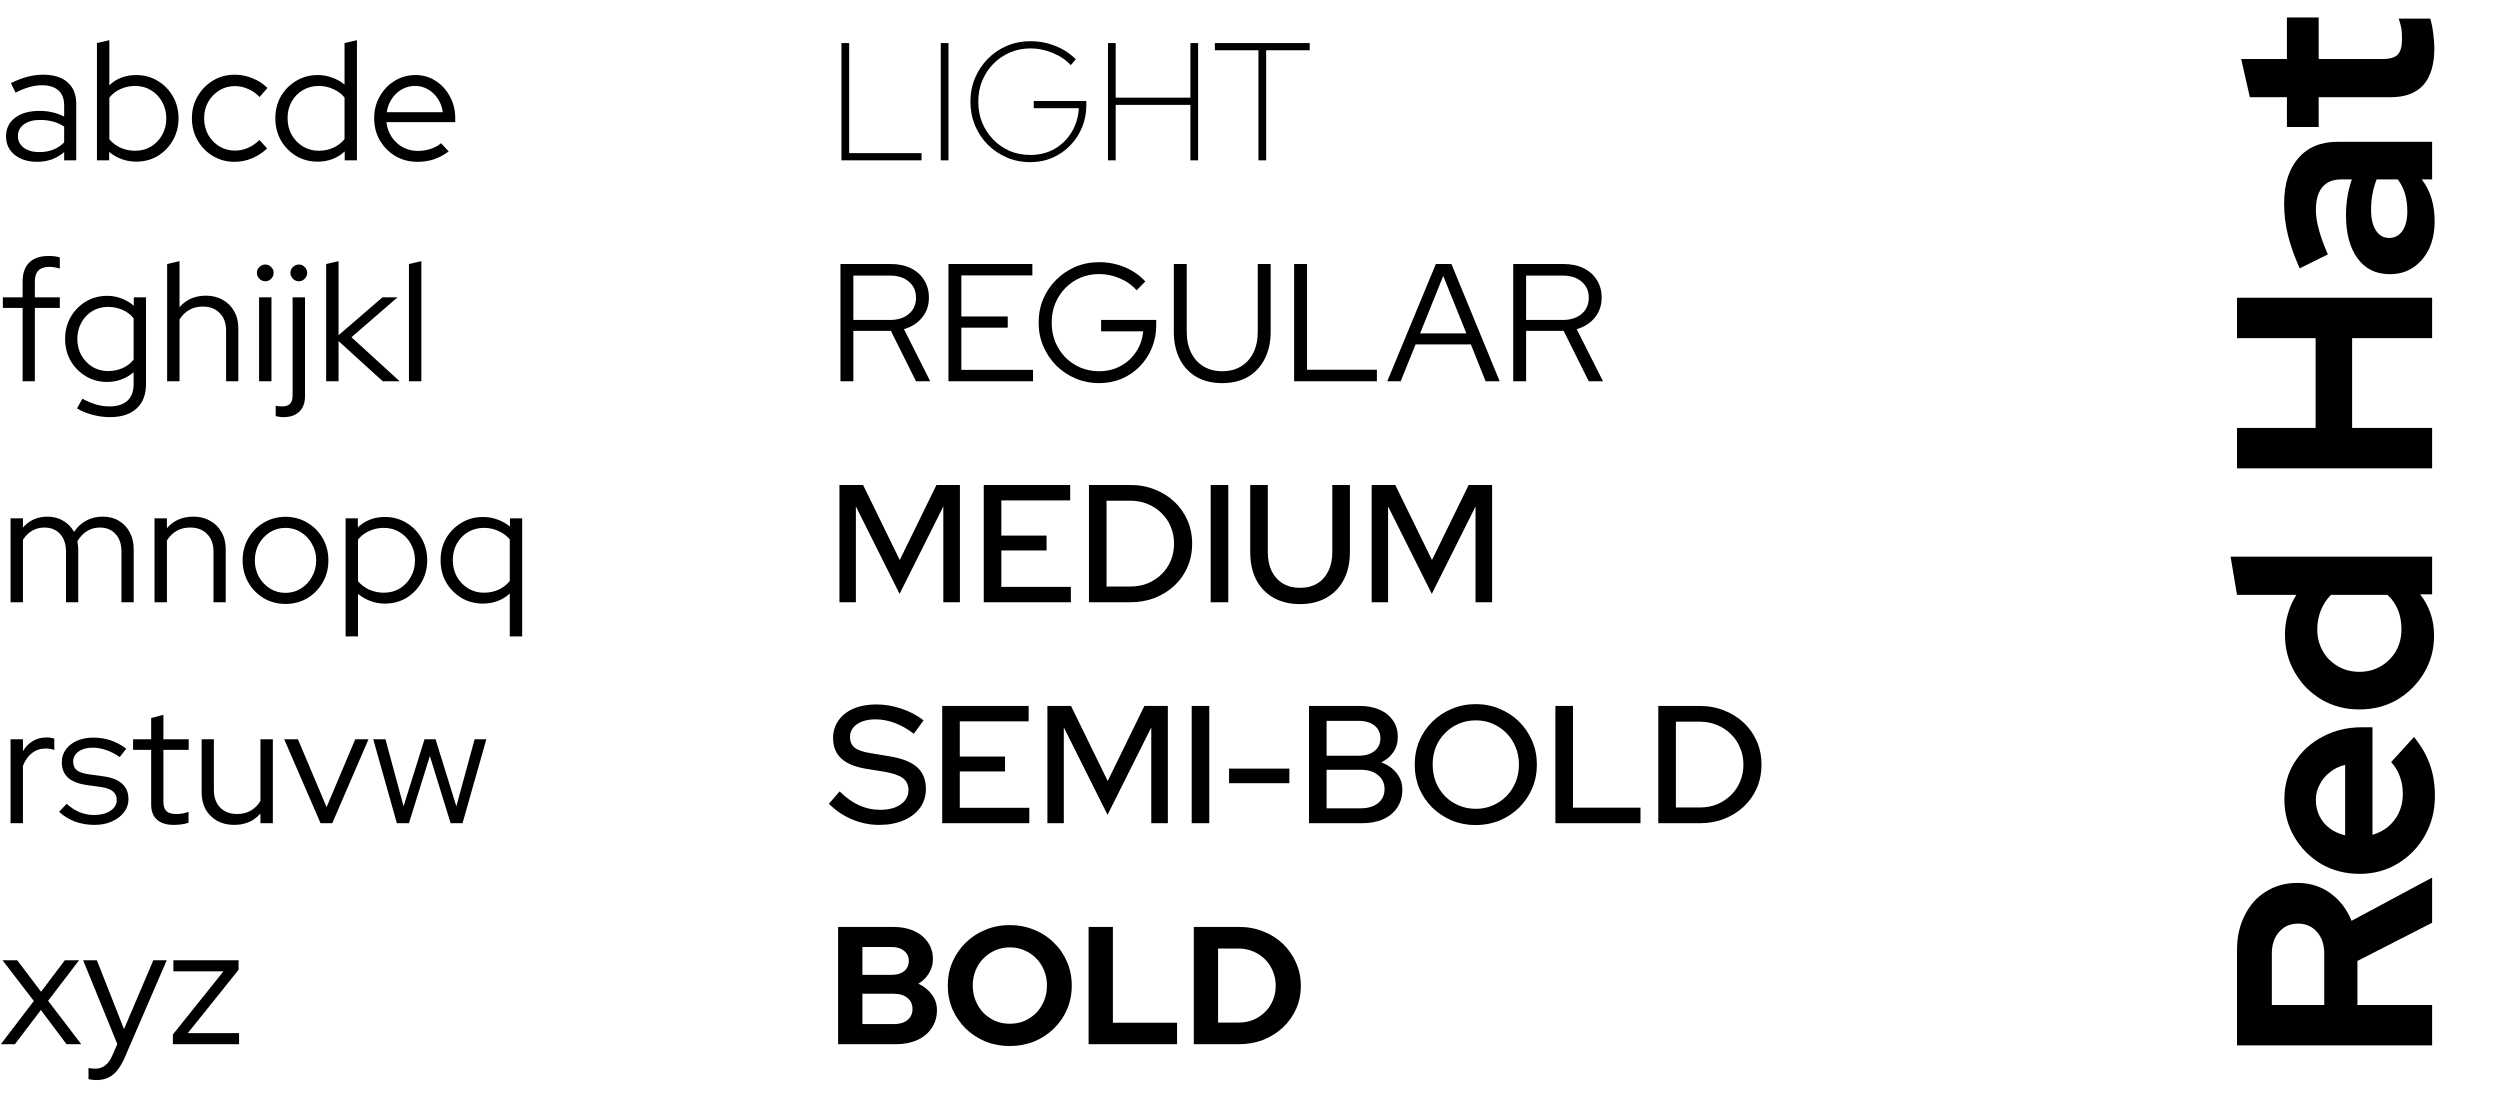
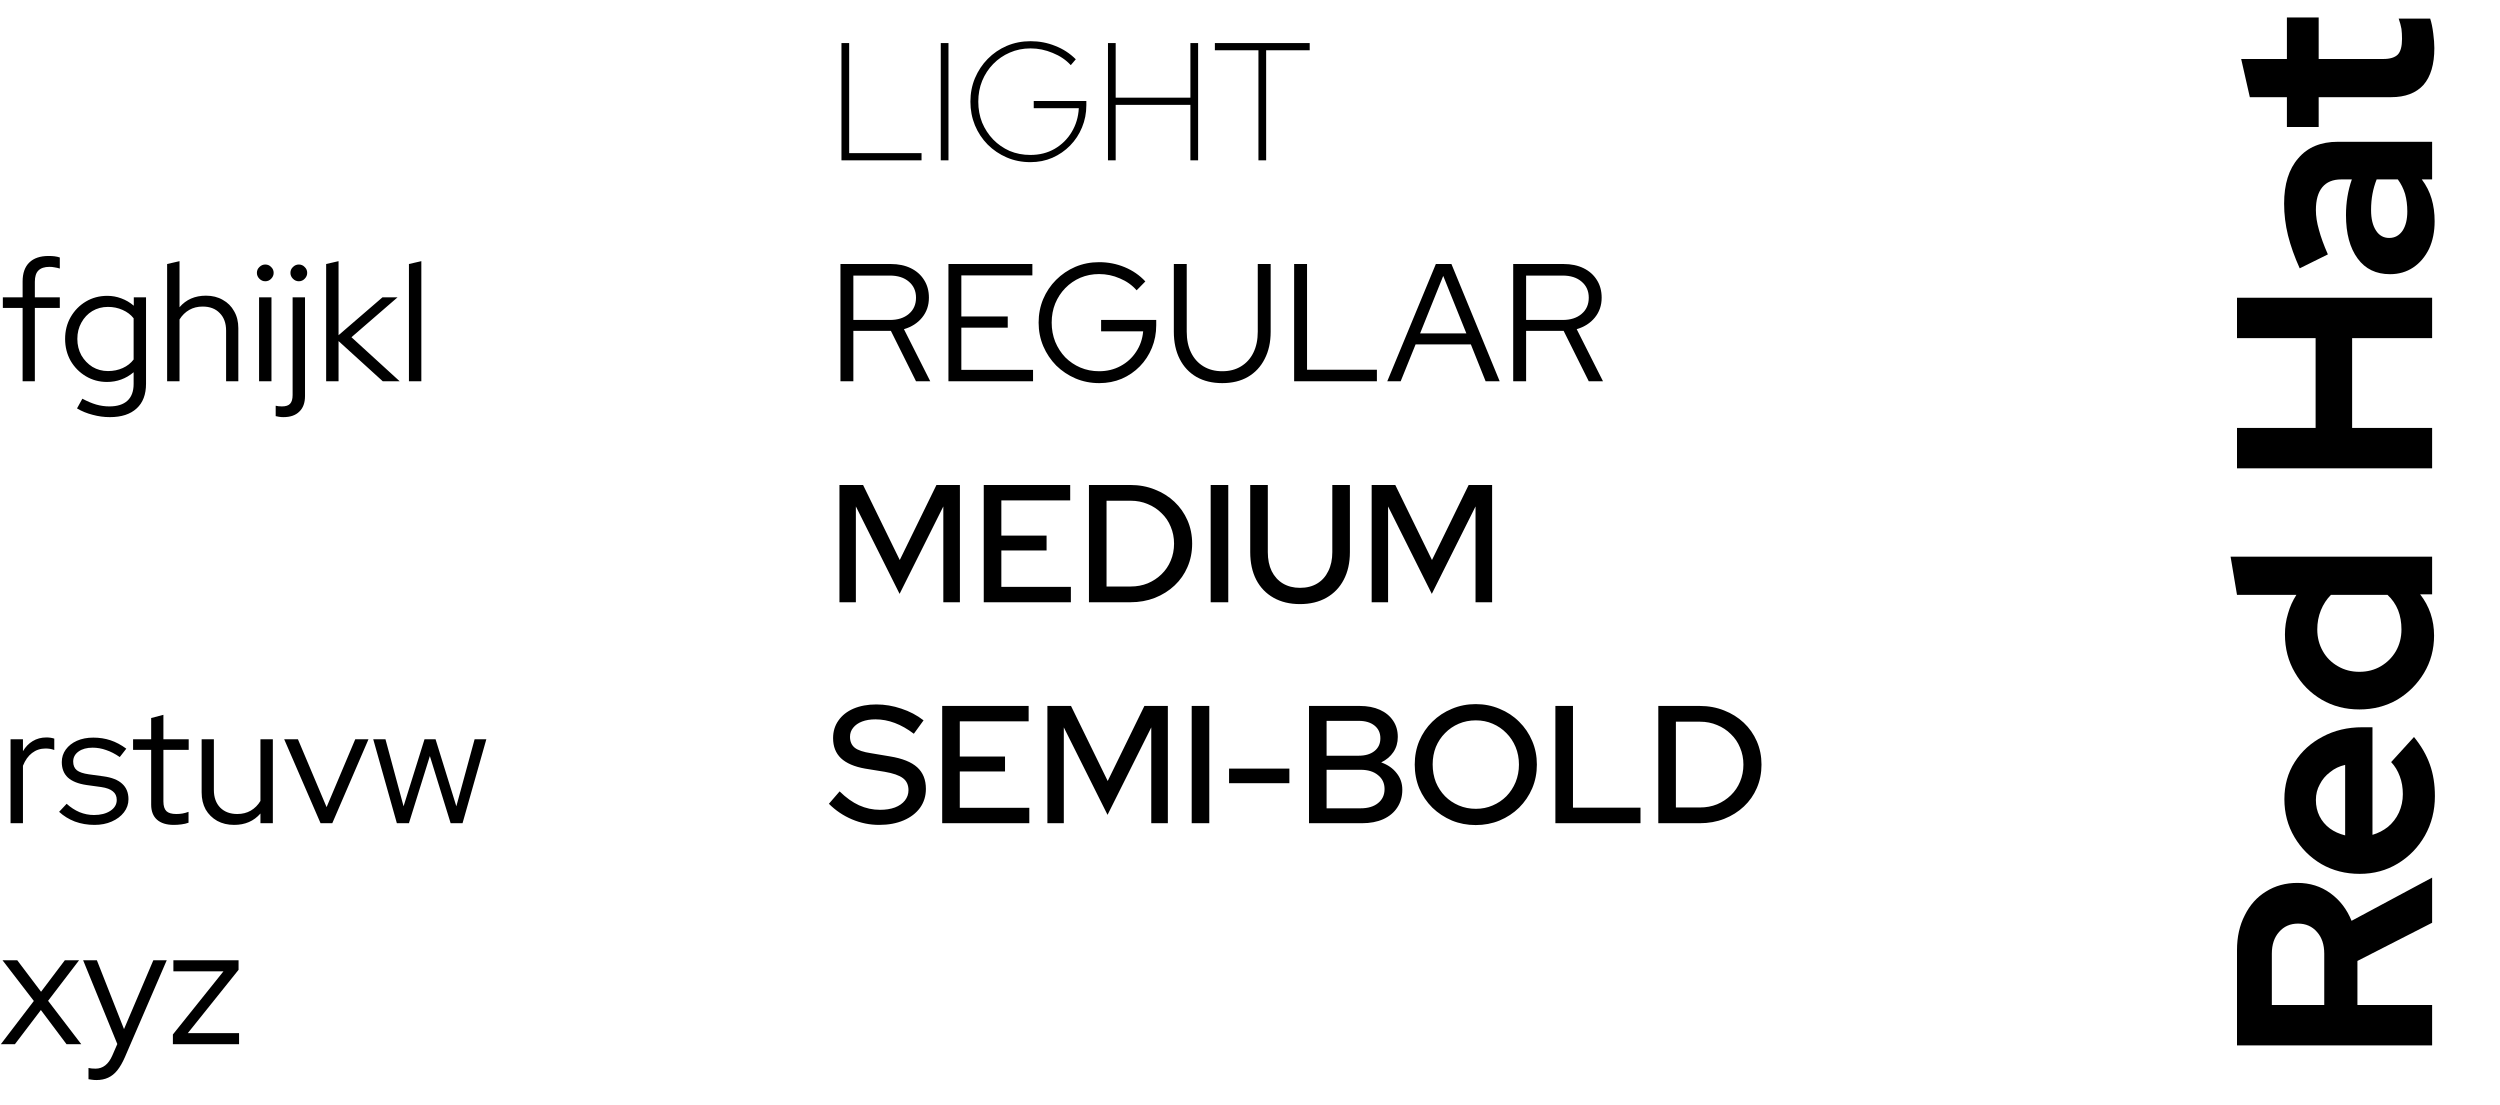
<svg xmlns="http://www.w3.org/2000/svg" width="1731" height="765" viewBox="0 0 1731 765" fill="none">
-   <path d="M25.636 112.044C21.383 112.044 17.632 111.309 14.384 109.84C11.213 108.371 8.7 106.321 6.844 103.692C5.065 101.063 4.176 98.008 4.176 94.528C4.176 89.037 6.264 84.707 10.44 81.536C14.616 78.365 20.261 76.78 27.376 76.78C33.64 76.78 39.324 78.095 44.428 80.724V73.068C44.428 68.428 43.113 64.948 40.484 62.628C37.855 60.231 34.027 59.032 29 59.032C26.139 59.032 23.239 59.457 20.3 60.308C17.439 61.081 14.268 62.357 10.788 64.136L7.54 57.524C11.716 55.513 15.583 54.044 19.14 53.116C22.697 52.188 26.255 51.724 29.812 51.724C37.159 51.724 42.804 53.464 46.748 56.944C50.769 60.424 52.78 65.412 52.78 71.908V111H44.428V105.316C41.799 107.559 38.899 109.26 35.728 110.42C32.635 111.503 29.271 112.044 25.636 112.044ZM12.412 94.296C12.412 97.544 13.765 100.212 16.472 102.3C19.256 104.311 22.813 105.316 27.144 105.316C30.624 105.316 33.795 104.775 36.656 103.692C39.517 102.609 42.108 100.908 44.428 98.588V87.684C42.031 86.06 39.479 84.9 36.772 84.204C34.065 83.431 31.011 83.044 27.608 83.044C22.968 83.044 19.256 84.088 16.472 86.176C13.765 88.187 12.412 90.893 12.412 94.296ZM67.121 111V29.8L75.704 27.828V59.032C80.654 54.315 86.879 51.956 94.38 51.956C99.871 51.956 104.821 53.309 109.229 56.016C113.637 58.645 117.117 62.203 119.669 66.688C122.298 71.173 123.613 76.239 123.613 81.884C123.613 87.529 122.298 92.633 119.669 97.196C117.117 101.681 113.637 105.277 109.229 107.984C104.821 110.613 99.832 111.928 94.264 111.928C90.862 111.928 87.537 111.348 84.288 110.188C81.118 109.028 78.218 107.365 75.588 105.2V111H67.121ZM93.569 104.388C97.667 104.388 101.341 103.421 104.589 101.488C107.837 99.477 110.389 96.809 112.245 93.484C114.178 90.081 115.145 86.253 115.145 82C115.145 77.747 114.178 73.919 112.245 70.516C110.389 67.113 107.837 64.445 104.589 62.512C101.341 60.501 97.667 59.496 93.569 59.496C89.934 59.496 86.531 60.231 83.361 61.7C80.267 63.092 77.715 65.064 75.704 67.616V96.384C77.715 98.859 80.306 100.831 83.477 102.3C86.647 103.692 90.011 104.388 93.569 104.388ZM162.454 112.044C156.964 112.044 151.976 110.729 147.49 108.1C143.005 105.393 139.448 101.759 136.818 97.196C134.189 92.633 132.874 87.529 132.874 81.884C132.874 76.239 134.189 71.173 136.818 66.688C139.448 62.125 143.005 58.491 147.49 55.784C151.976 53.077 156.964 51.724 162.454 51.724C166.708 51.724 170.806 52.536 174.75 54.16C178.694 55.707 182.174 57.949 185.19 60.888L179.738 67.152C177.418 64.677 174.75 62.821 171.734 61.584C168.796 60.269 165.741 59.612 162.57 59.612C158.626 59.612 155.03 60.617 151.782 62.628C148.612 64.561 146.06 67.229 144.126 70.632C142.27 73.957 141.342 77.708 141.342 81.884C141.342 86.06 142.27 89.849 144.126 93.252C146.06 96.655 148.65 99.361 151.898 101.372C155.146 103.305 158.742 104.272 162.686 104.272C165.857 104.272 168.834 103.653 171.618 102.416C174.48 101.179 177.148 99.361 179.622 96.964L184.958 102.764C181.865 105.703 178.385 107.984 174.518 109.608C170.652 111.232 166.63 112.044 162.454 112.044ZM219.88 111.928C214.466 111.928 209.517 110.613 205.032 107.984C200.624 105.277 197.105 101.681 194.476 97.196C191.924 92.633 190.648 87.529 190.648 81.884C190.648 76.239 191.924 71.173 194.476 66.688C197.105 62.203 200.624 58.645 205.032 56.016C209.517 53.309 214.505 51.956 219.996 51.956C223.398 51.956 226.685 52.536 229.856 53.696C233.026 54.779 235.926 56.403 238.556 58.568V29.8L247.14 27.828V111H238.672V104.852C233.568 109.569 227.304 111.928 219.88 111.928ZM220.692 104.388C224.326 104.388 227.69 103.692 230.784 102.3C233.954 100.831 236.545 98.82 238.556 96.268V67.5C236.545 65.025 233.954 63.092 230.784 61.7C227.69 60.231 224.326 59.496 220.692 59.496C216.67 59.496 212.997 60.463 209.672 62.396C206.424 64.329 203.833 66.997 201.9 70.4C200.044 73.725 199.116 77.515 199.116 81.768C199.116 86.021 200.044 89.849 201.9 93.252C203.833 96.655 206.424 99.361 209.672 101.372C212.997 103.383 216.67 104.388 220.692 104.388ZM288.998 112.044C283.43 112.044 278.364 110.729 273.802 108.1C269.316 105.393 265.72 101.759 263.014 97.196C260.384 92.633 259.07 87.529 259.07 81.884C259.07 76.316 260.346 71.289 262.898 66.804C265.45 62.241 268.891 58.645 273.222 56.016C277.552 53.309 282.386 51.956 287.722 51.956C292.903 51.956 297.543 53.309 301.642 56.016C305.818 58.645 309.104 62.241 311.502 66.804C313.976 71.289 315.214 76.316 315.214 81.884V84.552H267.538C268.002 88.341 269.2 91.744 271.134 94.76C273.144 97.776 275.735 100.173 278.906 101.952C282.076 103.653 285.556 104.504 289.346 104.504C292.362 104.504 295.3 104.04 298.162 103.112C301.023 102.184 303.42 100.869 305.354 99.168L310.69 104.852C307.442 107.249 304.039 109.067 300.482 110.304C297.002 111.464 293.174 112.044 288.998 112.044ZM267.77 77.708H306.63C306.166 74.228 305.006 71.135 303.15 68.428C301.371 65.644 299.128 63.479 296.422 61.932C293.715 60.308 290.738 59.496 287.49 59.496C284.164 59.496 281.11 60.269 278.326 61.816C275.542 63.363 273.222 65.528 271.366 68.312C269.51 71.019 268.311 74.151 267.77 77.708Z" fill="black" />
  <path d="M582.628 111V29.8H587.964V106.012H638.076V111H582.628ZM651.39 111V29.8H656.726V111H651.39ZM713.44 112.276C707.562 112.276 702.11 111.193 697.084 109.028C692.057 106.863 687.649 103.885 683.86 100.096C680.07 96.229 677.132 91.783 675.044 86.756C672.956 81.652 671.912 76.2 671.912 70.4C671.912 64.6 672.956 59.187 675.044 54.16C677.209 49.056 680.148 44.609 683.86 40.82C687.649 36.953 692.057 33.937 697.084 31.772C702.188 29.607 707.678 28.524 713.556 28.524C719.588 28.524 725.272 29.607 730.608 31.772C736.021 33.86 740.777 36.953 744.876 41.052L741.396 45.112C738.07 41.477 733.894 38.655 728.868 36.644C723.918 34.556 718.814 33.512 713.556 33.512C708.374 33.512 703.58 34.479 699.172 36.412C694.841 38.268 691.013 40.897 687.688 44.3C684.44 47.625 681.888 51.531 680.032 56.016C678.253 60.424 677.364 65.219 677.364 70.4C677.364 75.581 678.253 80.415 680.032 84.9C681.888 89.308 684.44 93.213 687.688 96.616C690.936 99.941 694.725 102.571 699.056 104.504C703.464 106.36 708.258 107.288 713.44 107.288C719.704 107.288 725.272 105.896 730.144 103.112C735.093 100.251 739.037 96.384 741.976 91.512C744.992 86.563 746.654 81.033 746.964 74.924H715.76V69.936H752.184V72.836C752.184 78.327 751.178 83.469 749.168 88.264C747.234 92.981 744.489 97.157 740.932 100.792C737.452 104.349 733.353 107.172 728.636 109.26C723.996 111.271 718.93 112.276 713.44 112.276ZM767.163 111V29.8H772.499V67.616H824.235V29.8H829.571V111H824.235V72.604H772.499V111H767.163ZM871.343 111V34.788H841.183V29.8H906.839V34.788H876.679V111H871.343Z" fill="black" />
  <path d="M7.308 570V511.884H15.892V520.12C17.671 517.104 19.913 514.784 22.62 513.16C25.404 511.459 28.575 510.608 32.132 510.608C34.143 510.608 35.96 510.879 37.584 511.42V519.308C36.579 518.921 35.573 518.651 34.568 518.496C33.563 518.341 32.557 518.264 31.552 518.264C27.995 518.264 24.863 519.308 22.156 521.396C19.527 523.407 17.439 526.345 15.892 530.212V570H7.308ZM65.403 571.16C60.608 571.16 56.084 570.387 51.831 568.84C47.655 567.216 44.02 564.973 40.927 562.112L46.147 556.544C48.854 559.019 51.831 560.952 55.079 562.344C58.327 563.659 61.653 564.316 65.055 564.316C69.695 564.316 73.484 563.349 76.423 561.416C79.362 559.483 80.831 556.969 80.831 553.876C80.831 551.324 79.942 549.352 78.163 547.96C76.462 546.491 73.755 545.485 70.043 544.944L59.951 543.552C54.151 542.701 49.821 540.961 46.959 538.332C44.175 535.703 42.783 532.145 42.783 527.66C42.783 524.412 43.711 521.512 45.567 518.96C47.423 516.408 49.975 514.397 53.223 512.928C56.548 511.459 60.338 510.724 64.591 510.724C68.844 510.724 72.827 511.343 76.539 512.58C80.251 513.817 83.886 515.751 87.443 518.38L82.919 524.18C79.671 521.937 76.501 520.313 73.407 519.308C70.391 518.225 67.298 517.684 64.127 517.684C60.106 517.684 56.858 518.573 54.383 520.352C51.908 522.131 50.671 524.451 50.671 527.312C50.671 529.941 51.522 531.952 53.223 533.344C54.925 534.659 57.67 535.587 61.459 536.128L71.551 537.52C77.351 538.293 81.682 539.995 84.543 542.624C87.482 545.253 88.951 548.849 88.951 553.412C88.951 556.737 87.907 559.753 85.819 562.46C83.731 565.167 80.909 567.293 77.351 568.84C73.871 570.387 69.888 571.16 65.403 571.16ZM120.332 571.16C115.305 571.16 111.439 569.961 108.732 567.564C106.025 565.167 104.672 561.687 104.672 557.124V519.192H92.144V511.884H104.672V497.152L113.14 494.948V511.884H130.656V519.192H113.14V554.92C113.14 558.013 113.836 560.256 115.228 561.648C116.62 562.963 118.901 563.62 122.072 563.62C123.696 563.62 125.127 563.504 126.364 563.272C127.679 563.04 129.071 562.653 130.54 562.112V569.652C129.071 570.193 127.408 570.58 125.552 570.812C123.773 571.044 122.033 571.16 120.332 571.16ZM162.119 571.16C157.711 571.16 153.806 570.232 150.403 568.376C147 566.443 144.332 563.813 142.399 560.488C140.543 557.085 139.615 553.141 139.615 548.656V511.884H148.083V546.916C148.083 552.097 149.552 556.196 152.491 559.212C155.43 562.151 159.374 563.62 164.323 563.62C167.803 563.62 170.896 562.847 173.603 561.3C176.387 559.676 178.63 557.433 180.331 554.572V511.884H188.915V570H180.331V563.272C175.768 568.531 169.698 571.16 162.119 571.16ZM221.955 570L196.783 511.884H206.295L226.131 558.864L245.967 511.884H255.131L230.075 570H221.955ZM274.789 570L258.433 511.884H266.901L279.429 558.284L293.929 511.884H301.585L315.969 558.284L328.613 511.884H336.733L320.261 570H312.025L297.641 523.484L283.141 570H274.789Z" fill="black" />
  <path d="M608.728 571.16C602.232 571.16 595.968 569.884 589.936 567.332C583.904 564.78 578.568 561.184 573.928 556.544L581.352 547.96C585.76 552.291 590.245 555.5 594.808 557.588C599.448 559.676 604.281 560.72 609.308 560.72C613.252 560.72 616.693 560.179 619.632 559.096C622.648 557.936 624.968 556.312 626.592 554.224C628.216 552.136 629.028 549.777 629.028 547.148C629.028 543.513 627.752 540.729 625.2 538.796C622.648 536.863 618.433 535.393 612.556 534.388L598.984 532.184C591.56 530.869 585.992 528.472 582.28 524.992C578.645 521.512 576.828 516.872 576.828 511.072C576.828 506.432 578.065 502.372 580.54 498.892C583.015 495.335 586.495 492.589 590.98 490.656C595.543 488.723 600.801 487.756 606.756 487.756C612.633 487.756 618.395 488.723 624.04 490.656C629.763 492.512 634.905 495.219 639.468 498.776L632.74 508.056C624.001 501.405 615.147 498.08 606.176 498.08C602.619 498.08 599.525 498.583 596.896 499.588C594.267 500.593 592.217 502.024 590.748 503.88C589.279 505.659 588.544 507.747 588.544 510.144C588.544 513.469 589.665 516.021 591.908 517.8C594.151 519.501 597.863 520.739 603.044 521.512L616.152 523.716C624.736 525.108 631.039 527.621 635.06 531.256C639.081 534.891 641.092 539.879 641.092 546.22C641.092 551.169 639.739 555.539 637.032 559.328C634.325 563.04 630.536 565.94 625.664 568.028C620.792 570.116 615.147 571.16 608.728 571.16ZM652.377 570V488.8H712.233V499.472H664.557V523.832H695.877V534.156H664.557V559.328H712.697V570H652.377ZM725.216 570V488.8H741.572L766.976 540.768L792.38 488.8H808.62V570H797.136V503.648L766.86 564.2L736.584 503.648V570H725.216ZM825.131 570V488.8H837.311V570H825.131ZM851.004 542.276V532.184H892.764V542.276H851.004ZM906.353 570V488.8H941.501C946.837 488.8 951.477 489.689 955.421 491.468C959.365 493.247 962.42 495.76 964.585 499.008C966.751 502.179 967.833 505.929 967.833 510.26C967.833 514.204 966.828 517.684 964.817 520.7C962.807 523.716 959.984 526.113 956.349 527.892C960.912 529.516 964.469 531.991 967.021 535.316C969.651 538.564 970.965 542.392 970.965 546.8C970.965 551.517 969.805 555.616 967.485 559.096C965.243 562.576 961.995 565.283 957.741 567.216C953.565 569.072 948.655 570 943.009 570H906.353ZM918.533 523.252H940.805C945.368 523.252 949.003 522.169 951.709 520.004C954.416 517.839 955.769 514.9 955.769 511.188C955.769 507.476 954.416 504.537 951.709 502.372C949.003 500.207 945.368 499.124 940.805 499.124H918.533V523.252ZM918.533 559.676H942.081C947.185 559.676 951.207 558.477 954.145 556.08C957.161 553.683 958.669 550.435 958.669 546.336C958.669 542.315 957.161 539.105 954.145 536.708C951.207 534.233 947.185 532.996 942.081 532.996H918.533V559.676ZM1021.79 571.276C1015.91 571.276 1010.42 570.232 1005.32 568.144C1000.21 565.979 995.689 563.001 991.745 559.212C987.878 555.345 984.862 550.899 982.697 545.872C980.609 540.768 979.565 535.277 979.565 529.4C979.565 523.523 980.609 518.071 982.697 513.044C984.862 507.94 987.878 503.493 991.745 499.704C995.689 495.837 1000.21 492.86 1005.32 490.772C1010.42 488.607 1015.91 487.524 1021.79 487.524C1027.67 487.524 1033.16 488.607 1038.26 490.772C1043.44 492.86 1047.97 495.837 1051.83 499.704C1055.7 503.493 1058.72 507.94 1060.88 513.044C1063.05 518.071 1064.13 523.523 1064.13 529.4C1064.13 535.277 1063.05 540.768 1060.88 545.872C1058.72 550.899 1055.7 555.345 1051.83 559.212C1047.97 563.001 1043.44 565.979 1038.26 568.144C1033.16 570.232 1027.67 571.276 1021.79 571.276ZM1021.9 560.024C1026.08 560.024 1029.95 559.251 1033.5 557.704C1037.14 556.157 1040.31 554.031 1043.02 551.324C1045.72 548.54 1047.85 545.292 1049.4 541.58C1050.94 537.791 1051.72 533.731 1051.72 529.4C1051.72 524.992 1050.94 520.932 1049.4 517.22C1047.85 513.508 1045.72 510.299 1043.02 507.592C1040.31 504.808 1037.14 502.643 1033.5 501.096C1029.95 499.549 1026.08 498.776 1021.9 498.776C1017.65 498.776 1013.71 499.549 1010.07 501.096C1006.44 502.643 1003.27 504.808 1000.56 507.592C997.854 510.299 995.727 513.508 994.181 517.22C992.711 520.932 991.977 524.953 991.977 529.284C991.977 533.692 992.711 537.791 994.181 541.58C995.727 545.292 997.854 548.54 1000.56 551.324C1003.27 554.031 1006.44 556.157 1010.07 557.704C1013.71 559.251 1017.65 560.024 1021.9 560.024ZM1076.95 570V488.8H1089.13V559.212H1135.88V570H1076.95ZM1160.39 559.096H1177.09C1181.35 559.096 1185.29 558.361 1188.92 556.892C1192.56 555.345 1195.73 553.257 1198.44 550.628C1201.22 547.921 1203.35 544.789 1204.82 541.232C1206.36 537.597 1207.14 533.653 1207.14 529.4C1207.14 525.224 1206.36 521.319 1204.82 517.684C1203.35 514.049 1201.22 510.917 1198.44 508.288C1195.73 505.581 1192.56 503.493 1188.92 502.024C1185.29 500.477 1181.35 499.704 1177.09 499.704H1160.39V559.096ZM1148.21 570V488.8H1176.86C1182.97 488.8 1188.62 489.844 1193.8 491.932C1198.98 493.943 1203.5 496.765 1207.37 500.4C1211.24 504.035 1214.25 508.327 1216.42 513.276C1218.58 518.225 1219.66 523.6 1219.66 529.4C1219.66 535.277 1218.58 540.691 1216.42 545.64C1214.33 550.512 1211.35 554.765 1207.48 558.4C1203.62 562.035 1199.06 564.896 1193.8 566.984C1188.62 568.995 1182.97 570 1176.86 570H1148.21Z" fill="black" />
  <path d="M15.66 264V213.192H1.972V205.884H15.66V194.864C15.66 189.141 17.207 184.772 20.3 181.756C23.393 178.74 27.84 177.232 33.64 177.232C35.187 177.232 36.579 177.309 37.816 177.464C39.053 177.619 40.252 177.889 41.412 178.276V185.932C40.097 185.545 38.899 185.275 37.816 185.12C36.733 184.888 35.535 184.772 34.22 184.772C30.817 184.772 28.265 185.623 26.564 187.324C24.94 188.948 24.128 191.539 24.128 195.096V205.884H41.412V213.192H24.128V264H15.66ZM76.053 288.824C72.032 288.824 68.049 288.283 64.105 287.2C60.161 286.195 56.565 284.725 53.317 282.792L57.029 276.064C60.509 277.92 63.719 279.273 66.657 280.124C69.673 280.975 72.689 281.4 75.705 281.4C81.196 281.4 85.372 280.085 88.233 277.456C91.095 274.827 92.525 270.96 92.525 265.856V257.736C87.189 262.221 81.041 264.464 74.081 264.464C68.745 264.464 63.873 263.149 59.465 260.52C55.057 257.891 51.539 254.333 48.909 249.848C46.357 245.285 45.081 240.22 45.081 234.652C45.081 229.084 46.357 224.057 48.909 219.572C51.539 215.009 55.057 211.413 59.465 208.784C63.873 206.155 68.823 204.84 74.313 204.84C77.639 204.84 80.848 205.42 83.941 206.58C87.112 207.74 90.012 209.441 92.641 211.684V205.884H101.109V265.74C101.109 273.164 98.944 278.848 94.613 282.792C90.283 286.813 84.096 288.824 76.053 288.824ZM74.777 256.924C78.489 256.924 81.892 256.228 84.985 254.836C88.079 253.444 90.592 251.472 92.525 248.92V220.384C90.592 217.909 88.04 215.976 84.869 214.584C81.776 213.192 78.412 212.496 74.777 212.496C70.756 212.496 67.121 213.463 63.873 215.396C60.703 217.329 58.189 219.997 56.333 223.4C54.477 226.725 53.549 230.476 53.549 234.652C53.549 238.828 54.477 242.617 56.333 246.02C58.267 249.345 60.819 252.013 63.989 254.024C67.237 255.957 70.833 256.924 74.777 256.924ZM115.718 264V182.8L124.302 180.828V212.728C128.865 207.392 134.974 204.724 142.63 204.724C147.038 204.724 150.905 205.691 154.23 207.624C157.633 209.48 160.262 212.109 162.118 215.512C164.051 218.837 165.018 222.743 165.018 227.228V264H156.55V228.968C156.55 223.787 155.081 219.727 152.142 216.788C149.281 213.772 145.337 212.264 140.31 212.264C136.83 212.264 133.737 213.037 131.03 214.584C128.323 216.131 126.081 218.335 124.302 221.196V264H115.718ZM179.382 264V205.884H187.966V264H179.382ZM183.674 194.748C182.128 194.748 180.774 194.168 179.614 193.008C178.454 191.848 177.874 190.495 177.874 188.948C177.874 187.324 178.454 185.971 179.614 184.888C180.774 183.728 182.128 183.148 183.674 183.148C185.298 183.148 186.652 183.728 187.734 184.888C188.894 185.971 189.474 187.324 189.474 188.948C189.474 190.495 188.894 191.848 187.734 193.008C186.652 194.168 185.298 194.748 183.674 194.748ZM206.897 194.748C205.35 194.748 203.997 194.168 202.837 193.008C201.677 191.848 201.097 190.495 201.097 188.948C201.097 187.324 201.677 185.971 202.837 184.888C203.997 183.728 205.35 183.148 206.897 183.148C208.521 183.148 209.874 183.728 210.957 184.888C212.117 185.971 212.697 187.324 212.697 188.948C212.697 190.495 212.117 191.848 210.957 193.008C209.874 194.168 208.521 194.748 206.897 194.748ZM196.225 288.824C195.142 288.824 194.137 288.747 193.209 288.592C192.281 288.437 191.508 288.283 190.889 288.128V280.936C192.126 281.245 193.557 281.4 195.181 281.4C197.888 281.4 199.782 280.781 200.865 279.544C202.025 278.307 202.605 276.296 202.605 273.512V205.884H211.189V274.208C211.189 278.925 209.874 282.521 207.245 284.996C204.693 287.548 201.02 288.824 196.225 288.824ZM225.828 264V182.8L234.412 180.828V232.1L264.804 205.884H275.244L243.344 233.492L276.752 264H265.036L234.412 236.16V264H225.828ZM283.148 264V182.8L291.732 180.828V264H283.148Z" fill="black" />
  <path d="M581.932 264V182.8H616.732C622.068 182.8 626.708 183.767 630.652 185.7C634.596 187.633 637.651 190.34 639.816 193.82C642.059 197.3 643.18 201.399 643.18 206.116C643.18 211.452 641.595 216.053 638.424 219.92C635.331 223.709 631.155 226.377 625.896 227.924L644.108 264H634.248L616.848 229.084H590.864V264H581.932ZM590.864 221.544H616.152C621.643 221.544 626.012 220.152 629.26 217.368C632.585 214.584 634.248 210.833 634.248 206.116C634.248 201.476 632.585 197.764 629.26 194.98C626.012 192.196 621.643 190.804 616.152 190.804H590.864V221.544ZM656.698 264V182.8H714.814V190.688H665.63V219.108H697.762V226.88H665.63V256.112H715.278V264H656.698ZM761.131 265.276C755.254 265.276 749.763 264.193 744.659 262.028C739.632 259.863 735.186 256.885 731.319 253.096C727.53 249.229 724.552 244.783 722.387 239.756C720.222 234.652 719.139 229.2 719.139 223.4C719.139 217.6 720.183 212.187 722.271 207.16C724.436 202.056 727.414 197.609 731.203 193.82C735.07 189.953 739.516 186.937 744.543 184.772C749.647 182.607 755.138 181.524 761.015 181.524C767.279 181.524 773.195 182.684 778.763 185.004C784.331 187.324 789.087 190.611 793.031 194.864L786.999 201.012C783.906 197.455 780.039 194.709 775.399 192.776C770.836 190.765 766.042 189.76 761.015 189.76C756.375 189.76 752.044 190.611 748.023 192.312C744.079 194.013 740.599 196.411 737.583 199.504C734.644 202.52 732.324 206.077 730.623 210.176C728.999 214.197 728.187 218.605 728.187 223.4C728.187 228.117 728.999 232.525 730.623 236.624C732.324 240.723 734.644 244.319 737.583 247.412C740.599 250.428 744.079 252.787 748.023 254.488C752.044 256.189 756.375 257.04 761.015 257.04C766.506 257.04 771.455 255.841 775.863 253.444C780.348 251.047 783.944 247.76 786.651 243.584C789.435 239.408 791.059 234.691 791.523 229.432H762.407V221.544H800.571V225.14C800.571 230.785 799.566 236.044 797.555 240.916C795.544 245.788 792.76 250.041 789.203 253.676C785.646 257.311 781.47 260.172 776.675 262.26C771.88 264.271 766.699 265.276 761.131 265.276ZM846.285 265.276C839.402 265.276 833.448 263.845 828.421 260.984C823.394 258.045 819.528 253.908 816.821 248.572C814.114 243.236 812.761 236.933 812.761 229.664V182.8H821.693V229.664C821.693 235.232 822.698 240.065 824.709 244.164C826.72 248.263 829.581 251.433 833.293 253.676C837.005 255.919 841.336 257.04 846.285 257.04C851.312 257.04 855.642 255.919 859.277 253.676C862.989 251.433 865.85 248.263 867.861 244.164C869.872 240.065 870.877 235.232 870.877 229.664V182.8H879.809V229.664C879.809 236.933 878.417 243.236 875.633 248.572C872.926 253.908 869.06 258.045 864.033 260.984C859.084 263.845 853.168 265.276 846.285 265.276ZM896.061 264V182.8H904.993V255.996H953.365V264H896.061ZM960.546 264L994.186 182.8H1004.97L1038.38 264H1028.64L1018.43 238.48H980.15L969.826 264H960.546ZM983.282 230.824H1015.3L999.29 191.036L983.282 230.824ZM1047.74 264V182.8H1082.54C1087.88 182.8 1092.52 183.767 1096.46 185.7C1100.41 187.633 1103.46 190.34 1105.63 193.82C1107.87 197.3 1108.99 201.399 1108.99 206.116C1108.99 211.452 1107.41 216.053 1104.24 219.92C1101.14 223.709 1096.97 226.377 1091.71 227.924L1109.92 264H1100.06L1082.66 229.084H1056.68V264H1047.74ZM1056.68 221.544H1081.96C1087.46 221.544 1091.82 220.152 1095.07 217.368C1098.4 214.584 1100.06 210.833 1100.06 206.116C1100.06 201.476 1098.4 197.764 1095.07 194.98C1091.82 192.196 1087.46 190.804 1081.96 190.804H1056.68V221.544Z" fill="black" />
  <path d="M0.58 723L23.432 693.072L1.74 664.884H11.948L28.42 686.692L44.892 664.884H54.752L33.292 692.956L56.26 723H46.052L28.304 699.336L10.324 723H0.58ZM66.725 747.824C65.642 747.824 64.598 747.747 63.593 747.592C62.664 747.515 61.891 747.399 61.273 747.244V739.472C62.587 739.781 64.211 739.936 66.144 739.936C71.249 739.936 75.115 736.92 77.745 730.888L81.225 722.884L57.56 664.884H67.073L85.865 712.56L106.164 664.884H115.444L86.445 732.048C84.82 735.76 83.081 738.776 81.225 741.096C79.368 743.416 77.242 745.117 74.844 746.2C72.525 747.283 69.818 747.824 66.725 747.824ZM119.709 723V716.272L154.741 672.54H120.057V664.884H165.181V671.496L130.033 715.344H165.529V723H119.709Z" fill="black" />
-   <path d="M580.308 723V641.8H618.472C623.963 641.8 628.757 642.728 632.856 644.584C636.955 646.44 640.164 649.069 642.484 652.472C644.804 655.797 645.964 659.664 645.964 664.072C645.964 667.629 645.036 670.916 643.18 673.932C641.401 676.871 638.965 679.268 635.872 681.124C639.816 682.98 642.948 685.493 645.268 688.664C647.588 691.835 648.748 695.431 648.748 699.452C648.748 704.092 647.549 708.191 645.152 711.748C642.832 715.305 639.507 718.089 635.176 720.1C630.923 722.033 625.973 723 620.328 723H580.308ZM597.128 674.976H617.428C621.063 674.976 623.924 674.125 626.012 672.424C628.177 670.645 629.26 668.287 629.26 665.348C629.26 662.409 628.177 660.089 626.012 658.388C623.924 656.609 621.063 655.72 617.428 655.72H597.128V674.976ZM597.128 709.08H619.052C622.919 709.08 626.012 708.152 628.332 706.296C630.652 704.363 631.812 701.811 631.812 698.64C631.812 695.392 630.652 692.84 628.332 690.984C626.012 689.051 622.919 688.084 619.052 688.084H597.128V709.08ZM699.166 724.276C693.134 724.276 687.528 723.232 682.346 721.144C677.165 718.979 672.602 716.001 668.658 712.212C664.792 708.345 661.737 703.899 659.494 698.872C657.329 693.768 656.246 688.277 656.246 682.4C656.246 676.523 657.329 671.071 659.494 666.044C661.737 660.94 664.792 656.493 668.658 652.704C672.602 648.837 677.165 645.86 682.346 643.772C687.528 641.607 693.134 640.524 699.166 640.524C705.198 640.524 710.805 641.607 715.986 643.772C721.245 645.86 725.808 648.837 729.674 652.704C733.618 656.493 736.673 660.94 738.838 666.044C741.004 671.071 742.086 676.523 742.086 682.4C742.086 688.277 741.004 693.768 738.838 698.872C736.673 703.899 733.618 708.345 729.674 712.212C725.808 716.001 721.245 718.979 715.986 721.144C710.805 723.232 705.198 724.276 699.166 724.276ZM699.166 708.848C702.878 708.848 706.281 708.191 709.374 706.876C712.468 705.484 715.174 703.628 717.494 701.308C719.814 698.911 721.632 696.088 722.946 692.84C724.261 689.592 724.918 686.112 724.918 682.4C724.918 678.611 724.261 675.131 722.946 671.96C721.632 668.712 719.814 665.928 717.494 663.608C715.174 661.211 712.468 659.355 709.374 658.04C706.281 656.648 702.878 655.952 699.166 655.952C695.532 655.952 692.168 656.648 689.074 658.04C685.981 659.355 683.274 661.211 680.954 663.608C678.634 665.928 676.817 668.712 675.502 671.96C674.188 675.131 673.53 678.572 673.53 682.284C673.53 686.073 674.188 689.592 675.502 692.84C676.817 696.088 678.634 698.911 680.954 701.308C683.274 703.628 685.981 705.484 689.074 706.876C692.168 708.191 695.532 708.848 699.166 708.848ZM753.742 723V641.8H770.562V708.152H814.99V723H753.742ZM843.401 708.036H857.553C861.188 708.036 864.552 707.417 867.645 706.18C870.816 704.865 873.561 703.048 875.881 700.728C878.279 698.408 880.096 695.701 881.333 692.608C882.648 689.515 883.305 686.151 883.305 682.516C883.305 678.881 882.648 675.517 881.333 672.424C880.019 669.253 878.201 666.508 875.881 664.188C873.561 661.868 870.816 660.051 867.645 658.736C864.552 657.421 861.188 656.764 857.553 656.764H843.401V708.036ZM826.581 723V641.8H857.785C863.895 641.8 869.54 642.844 874.721 644.932C879.903 646.943 884.427 649.804 888.293 653.516C892.16 657.228 895.176 661.559 897.341 666.508C899.584 671.457 900.705 676.793 900.705 682.516C900.705 688.316 899.623 693.652 897.457 698.524C895.292 703.396 892.237 707.688 888.293 711.4C884.427 715.035 879.903 717.896 874.721 719.984C869.54 721.995 863.895 723 857.785 723H826.581Z" fill="black" />
  <path d="M1684 723.841L1548.9 723.841L1548.9 657.835C1548.9 648.7 1550.7 640.658 1554.3 633.71C1557.78 626.633 1562.67 621.165 1568.97 617.305C1575.28 613.316 1582.55 611.322 1590.78 611.322C1599.4 611.322 1606.99 613.702 1613.55 618.463C1620.12 623.224 1625.01 629.593 1628.22 637.57L1684 607.655L1684 638.921L1632.28 665.362L1632.28 695.856L1684 695.856L1684 723.841ZM1609.31 695.856L1609.31 660.344C1609.31 654.039 1607.64 649.021 1604.29 645.29C1600.95 641.43 1596.57 639.5 1591.17 639.5C1585.76 639.5 1581.39 641.43 1578.04 645.29C1574.7 649.021 1573.02 654.039 1573.02 660.344L1573.02 695.856L1609.31 695.856ZM1685.93 551.215C1685.93 561.251 1683.61 570.386 1678.98 578.621C1674.35 586.727 1668.11 593.16 1660.26 597.921C1652.41 602.681 1643.6 605.062 1633.82 605.062C1624.04 605.062 1615.23 602.81 1607.38 598.307C1599.53 593.675 1593.29 587.434 1588.66 579.586C1584.03 571.737 1581.71 562.988 1581.71 553.338C1581.71 543.688 1584.09 535.131 1588.85 527.669C1593.61 520.206 1600.04 514.352 1608.15 510.106C1616.26 505.731 1625.46 503.544 1635.75 503.544L1642.7 503.544L1642.7 578.042C1646.69 576.884 1650.29 575.018 1653.51 572.445C1656.72 569.743 1659.23 566.462 1661.03 562.602C1662.83 558.613 1663.73 554.367 1663.73 549.864C1663.73 545.36 1663.03 541.243 1661.61 537.512C1660.2 533.652 1658.2 530.371 1655.63 527.669L1671.45 510.299C1676.47 516.475 1680.14 522.844 1682.46 529.406C1684.77 535.839 1685.93 543.109 1685.93 551.215ZM1623.78 578.428L1623.78 529.599C1619.8 530.499 1616.32 532.172 1613.36 534.617C1610.27 536.933 1607.89 539.763 1606.22 543.109C1604.42 546.325 1603.52 549.928 1603.52 553.917C1603.52 558.034 1604.36 561.765 1606.03 565.111C1607.7 568.456 1610.08 571.287 1613.17 573.603C1616.13 575.79 1619.67 577.398 1623.78 578.428ZM1685.35 440.077C1685.35 449.598 1683.03 458.219 1678.4 465.939C1673.77 473.659 1667.59 479.835 1659.87 484.467C1652.03 488.97 1643.28 491.222 1633.63 491.222C1623.98 491.222 1615.29 488.97 1607.57 484.467C1599.72 479.835 1593.55 473.594 1589.04 465.746C1584.41 457.897 1582.1 449.083 1582.1 439.305C1582.1 434.287 1582.8 429.462 1584.22 424.83C1585.51 420.198 1587.44 415.887 1590.01 411.899L1548.9 411.899L1544.46 385.458L1684 385.458L1684 411.513L1675.7 411.513C1682.13 419.747 1685.35 429.269 1685.35 440.077ZM1662.77 435.831C1662.77 430.941 1662 426.502 1660.45 422.514C1658.78 418.396 1656.34 414.858 1653.12 411.899L1613.94 411.899C1610.98 414.858 1608.67 418.396 1606.99 422.514C1605.32 426.631 1604.48 431.07 1604.48 435.831C1604.48 441.363 1605.77 446.381 1608.34 450.885C1610.79 455.259 1614.26 458.733 1618.77 461.307C1623.14 463.88 1628.09 465.167 1633.63 465.167C1639.16 465.167 1644.11 463.88 1648.49 461.307C1652.86 458.733 1656.34 455.259 1658.91 450.885C1661.48 446.381 1662.77 441.363 1662.77 435.831ZM1684 324.271L1548.9 324.271L1548.9 296.286L1603.33 296.286L1603.33 234.14L1548.9 234.14L1548.9 206.155L1684 206.155L1684 234.14L1628.61 234.14L1628.61 296.286L1684 296.286L1684 324.271ZM1685.74 153.178C1685.74 160.383 1684.45 166.752 1681.88 172.285C1679.17 177.817 1675.51 182.128 1670.88 185.216C1666.24 188.304 1660.9 189.848 1654.86 189.848C1645.21 189.848 1637.74 186.245 1632.47 179.04C1627.06 171.706 1624.36 161.67 1624.36 148.932C1624.36 140.182 1625.71 131.948 1628.42 124.228L1621.08 124.228C1615.29 124.228 1610.92 126.029 1607.96 129.632C1605 133.234 1603.52 138.51 1603.52 145.458C1603.52 149.704 1604.23 154.271 1605.64 159.161C1606.93 164.05 1608.99 169.711 1611.82 176.145L1592.32 185.795C1588.72 177.817 1586.02 170.226 1584.22 163.021C1582.42 155.687 1581.52 148.353 1581.52 141.019C1581.52 127.509 1584.8 117.022 1591.36 109.56C1597.79 101.968 1606.93 98.173 1618.77 98.173L1684 98.173L1684 124.228L1676.86 124.228C1679.95 128.345 1682.2 132.784 1683.61 137.545C1685.03 142.305 1685.74 147.516 1685.74 153.178ZM1654.28 164.758C1658.14 164.758 1661.23 163.085 1663.54 159.74C1665.73 156.394 1666.82 151.955 1666.82 146.423C1666.82 142.048 1666.31 137.995 1665.28 134.264C1664.12 130.532 1662.45 127.187 1660.26 124.228L1645.59 124.228C1644.31 127.444 1643.34 130.79 1642.7 134.264C1642.05 137.738 1641.73 141.469 1641.73 145.458C1641.73 151.505 1642.89 156.266 1645.21 159.74C1647.39 163.085 1650.42 164.758 1654.28 164.758ZM1685.54 33.317C1685.54 44.511 1683.03 53.003 1678.02 58.793C1672.87 64.454 1665.41 67.285 1655.63 67.285L1605.45 67.285L1605.45 87.936L1583.45 87.936L1583.45 67.285L1557.78 67.285L1551.79 40.844L1583.45 40.844L1583.45 12.087L1605.45 12.087L1605.45 40.844L1650.22 40.844C1654.86 40.844 1658.2 39.815 1660.26 37.756C1662.19 35.697 1663.16 32.095 1663.16 26.948C1663.16 24.375 1663.03 22.059 1662.77 20C1662.38 17.813 1661.74 15.432 1660.84 12.859L1682.65 12.859C1683.55 15.561 1684.26 18.971 1684.77 23.088C1685.29 27.077 1685.54 30.486 1685.54 33.317Z" fill="black" />
-   <path d="M7.308 417V358.884H15.892V365.264C20.3 360.237 25.984 357.724 32.944 357.724C37.043 357.724 40.677 358.691 43.848 360.624C47.019 362.48 49.493 365.032 51.272 368.28C53.669 364.723 56.531 362.093 59.856 360.392C63.181 358.613 66.971 357.724 71.224 357.724C75.477 357.724 79.189 358.691 82.36 360.624C85.531 362.48 88.005 365.109 89.784 368.512C91.64 371.837 92.568 375.743 92.568 380.228V417H84.1V381.968C84.1 376.787 82.747 372.727 80.04 369.788C77.333 366.772 73.66 365.264 69.02 365.264C65.849 365.264 62.949 366.076 60.32 367.7C57.691 369.247 55.448 371.605 53.592 374.776C53.747 375.627 53.863 376.516 53.94 377.444C54.095 378.295 54.172 379.223 54.172 380.228V417H45.704V381.968C45.704 376.787 44.351 372.727 41.644 369.788C38.937 366.772 35.303 365.264 30.74 365.264C27.647 365.264 24.824 365.999 22.272 367.468C19.797 368.86 17.671 370.948 15.892 373.732V417H7.308ZM106.996 417V358.884H115.58V365.728C120.142 360.392 126.252 357.724 133.908 357.724C138.316 357.724 142.182 358.691 145.508 360.624C148.91 362.48 151.54 365.109 153.396 368.512C155.329 371.837 156.296 375.743 156.296 380.228V417H147.828V381.968C147.828 376.787 146.358 372.727 143.42 369.788C140.558 366.772 136.614 365.264 131.588 365.264C128.108 365.264 125.014 366.037 122.308 367.584C119.601 369.131 117.358 371.335 115.58 374.196V417H106.996ZM197.688 418.16C192.197 418.16 187.17 416.845 182.608 414.216C178.122 411.509 174.565 407.875 171.936 403.312C169.306 398.749 167.992 393.645 167.992 388C167.992 382.355 169.306 377.251 171.936 372.688C174.565 368.125 178.122 364.529 182.608 361.9C187.17 359.193 192.197 357.84 197.688 357.84C203.256 357.84 208.282 359.193 212.768 361.9C217.253 364.529 220.81 368.125 223.44 372.688C226.069 377.251 227.384 382.355 227.384 388C227.384 393.645 226.069 398.749 223.44 403.312C220.81 407.875 217.253 411.509 212.768 414.216C208.282 416.845 203.256 418.16 197.688 418.16ZM197.688 410.504C201.632 410.504 205.189 409.499 208.36 407.488C211.608 405.477 214.16 402.771 216.016 399.368C217.949 395.965 218.916 392.176 218.916 388C218.916 383.747 217.949 379.957 216.016 376.632C214.16 373.229 211.608 370.523 208.36 368.512C205.189 366.501 201.632 365.496 197.688 365.496C193.744 365.496 190.148 366.501 186.9 368.512C183.729 370.523 181.177 373.229 179.244 376.632C177.388 379.957 176.46 383.747 176.46 388C176.46 392.176 177.388 395.965 179.244 399.368C181.177 402.771 183.729 405.477 186.9 407.488C190.148 409.499 193.744 410.504 197.688 410.504ZM239.308 440.664V358.884H247.776V365.148C252.803 360.353 259.067 357.956 266.568 357.956C272.059 357.956 277.008 359.309 281.416 362.016C285.824 364.645 289.304 368.203 291.856 372.688C294.485 377.173 295.8 382.239 295.8 387.884C295.8 393.529 294.485 398.633 291.856 403.196C289.304 407.681 285.824 411.277 281.416 413.984C277.008 416.613 272.02 417.928 266.452 417.928C263.049 417.928 259.763 417.348 256.592 416.188C253.421 415.028 250.521 413.365 247.892 411.2V440.664H239.308ZM265.756 410.388C269.855 410.388 273.528 409.421 276.776 407.488C280.024 405.477 282.576 402.809 284.432 399.484C286.365 396.081 287.332 392.253 287.332 388C287.332 383.747 286.365 379.919 284.432 376.516C282.576 373.113 280.024 370.445 276.776 368.512C273.528 366.501 269.855 365.496 265.756 365.496C262.121 365.496 258.719 366.231 255.548 367.7C252.455 369.092 249.903 371.064 247.892 373.616V402.384C249.903 404.859 252.493 406.831 255.664 408.3C258.835 409.692 262.199 410.388 265.756 410.388ZM352.97 440.664V410.968C347.866 415.608 341.641 417.928 334.294 417.928C328.881 417.928 323.931 416.613 319.446 413.984C315.038 411.277 311.519 407.681 308.89 403.196C306.338 398.633 305.062 393.529 305.062 387.884C305.062 382.239 306.338 377.173 308.89 372.688C311.519 368.203 315.038 364.645 319.446 362.016C323.931 359.309 328.919 357.956 334.41 357.956C337.89 357.956 341.215 358.536 344.386 359.696C347.634 360.856 350.534 362.48 353.086 364.568V358.884H361.554V440.664H352.97ZM335.106 410.388C338.741 410.388 342.105 409.692 345.198 408.3C348.369 406.831 350.959 404.82 352.97 402.268V373.5C350.959 371.025 348.369 369.092 345.198 367.7C342.105 366.231 338.741 365.496 335.106 365.496C331.085 365.496 327.411 366.463 324.086 368.396C320.838 370.329 318.247 372.997 316.314 376.4C314.458 379.725 313.53 383.515 313.53 387.768C313.53 392.021 314.458 395.849 316.314 399.252C318.247 402.655 320.838 405.361 324.086 407.372C327.411 409.383 331.085 410.388 335.106 410.388Z" fill="black" />
  <path d="M581.236 417V335.8H597.592L622.996 387.768L648.4 335.8H664.64V417H653.156V350.648L622.88 411.2L592.604 350.648V417H581.236ZM681.15 417V335.8H741.006V346.472H693.33V370.832H724.65V381.156H693.33V406.328H741.47V417H681.15ZM766.17 406.096H782.874C787.127 406.096 791.071 405.361 794.706 403.892C798.341 402.345 801.511 400.257 804.218 397.628C807.002 394.921 809.129 391.789 810.598 388.232C812.145 384.597 812.918 380.653 812.918 376.4C812.918 372.224 812.145 368.319 810.598 364.684C809.129 361.049 807.002 357.917 804.218 355.288C801.511 352.581 798.341 350.493 794.706 349.024C791.071 347.477 787.127 346.704 782.874 346.704H766.17V406.096ZM753.99 417V335.8H782.642C788.751 335.8 794.397 336.844 799.578 338.932C804.759 340.943 809.283 343.765 813.15 347.4C817.017 351.035 820.033 355.327 822.198 360.276C824.363 365.225 825.446 370.6 825.446 376.4C825.446 382.277 824.363 387.691 822.198 392.64C820.11 397.512 817.133 401.765 813.266 405.4C809.399 409.035 804.837 411.896 799.578 413.984C794.397 415.995 788.751 417 782.642 417H753.99ZM838.271 417V335.8H850.451V417H838.271ZM900.105 418.276C893.067 418.276 886.958 416.807 881.777 413.868C876.595 410.929 872.613 406.792 869.829 401.456C867.045 396.043 865.653 389.663 865.653 382.316V335.8H877.833V382.316C877.833 387.343 878.722 391.712 880.501 395.424C882.357 399.136 884.947 401.997 888.273 404.008C891.675 406.019 895.619 407.024 900.105 407.024C904.745 407.024 908.727 406.019 912.053 404.008C915.378 401.997 917.93 399.136 919.709 395.424C921.565 391.712 922.493 387.343 922.493 382.316V335.8H934.673V382.316C934.673 389.663 933.242 396.043 930.381 401.456C927.597 406.792 923.614 410.929 918.433 413.868C913.251 416.807 907.142 418.276 900.105 418.276ZM949.74 417V335.8H966.096L991.5 387.768L1016.9 335.8H1033.14V417H1021.66V350.648L991.384 411.2L961.108 350.648V417H949.74Z" fill="black" />
</svg>